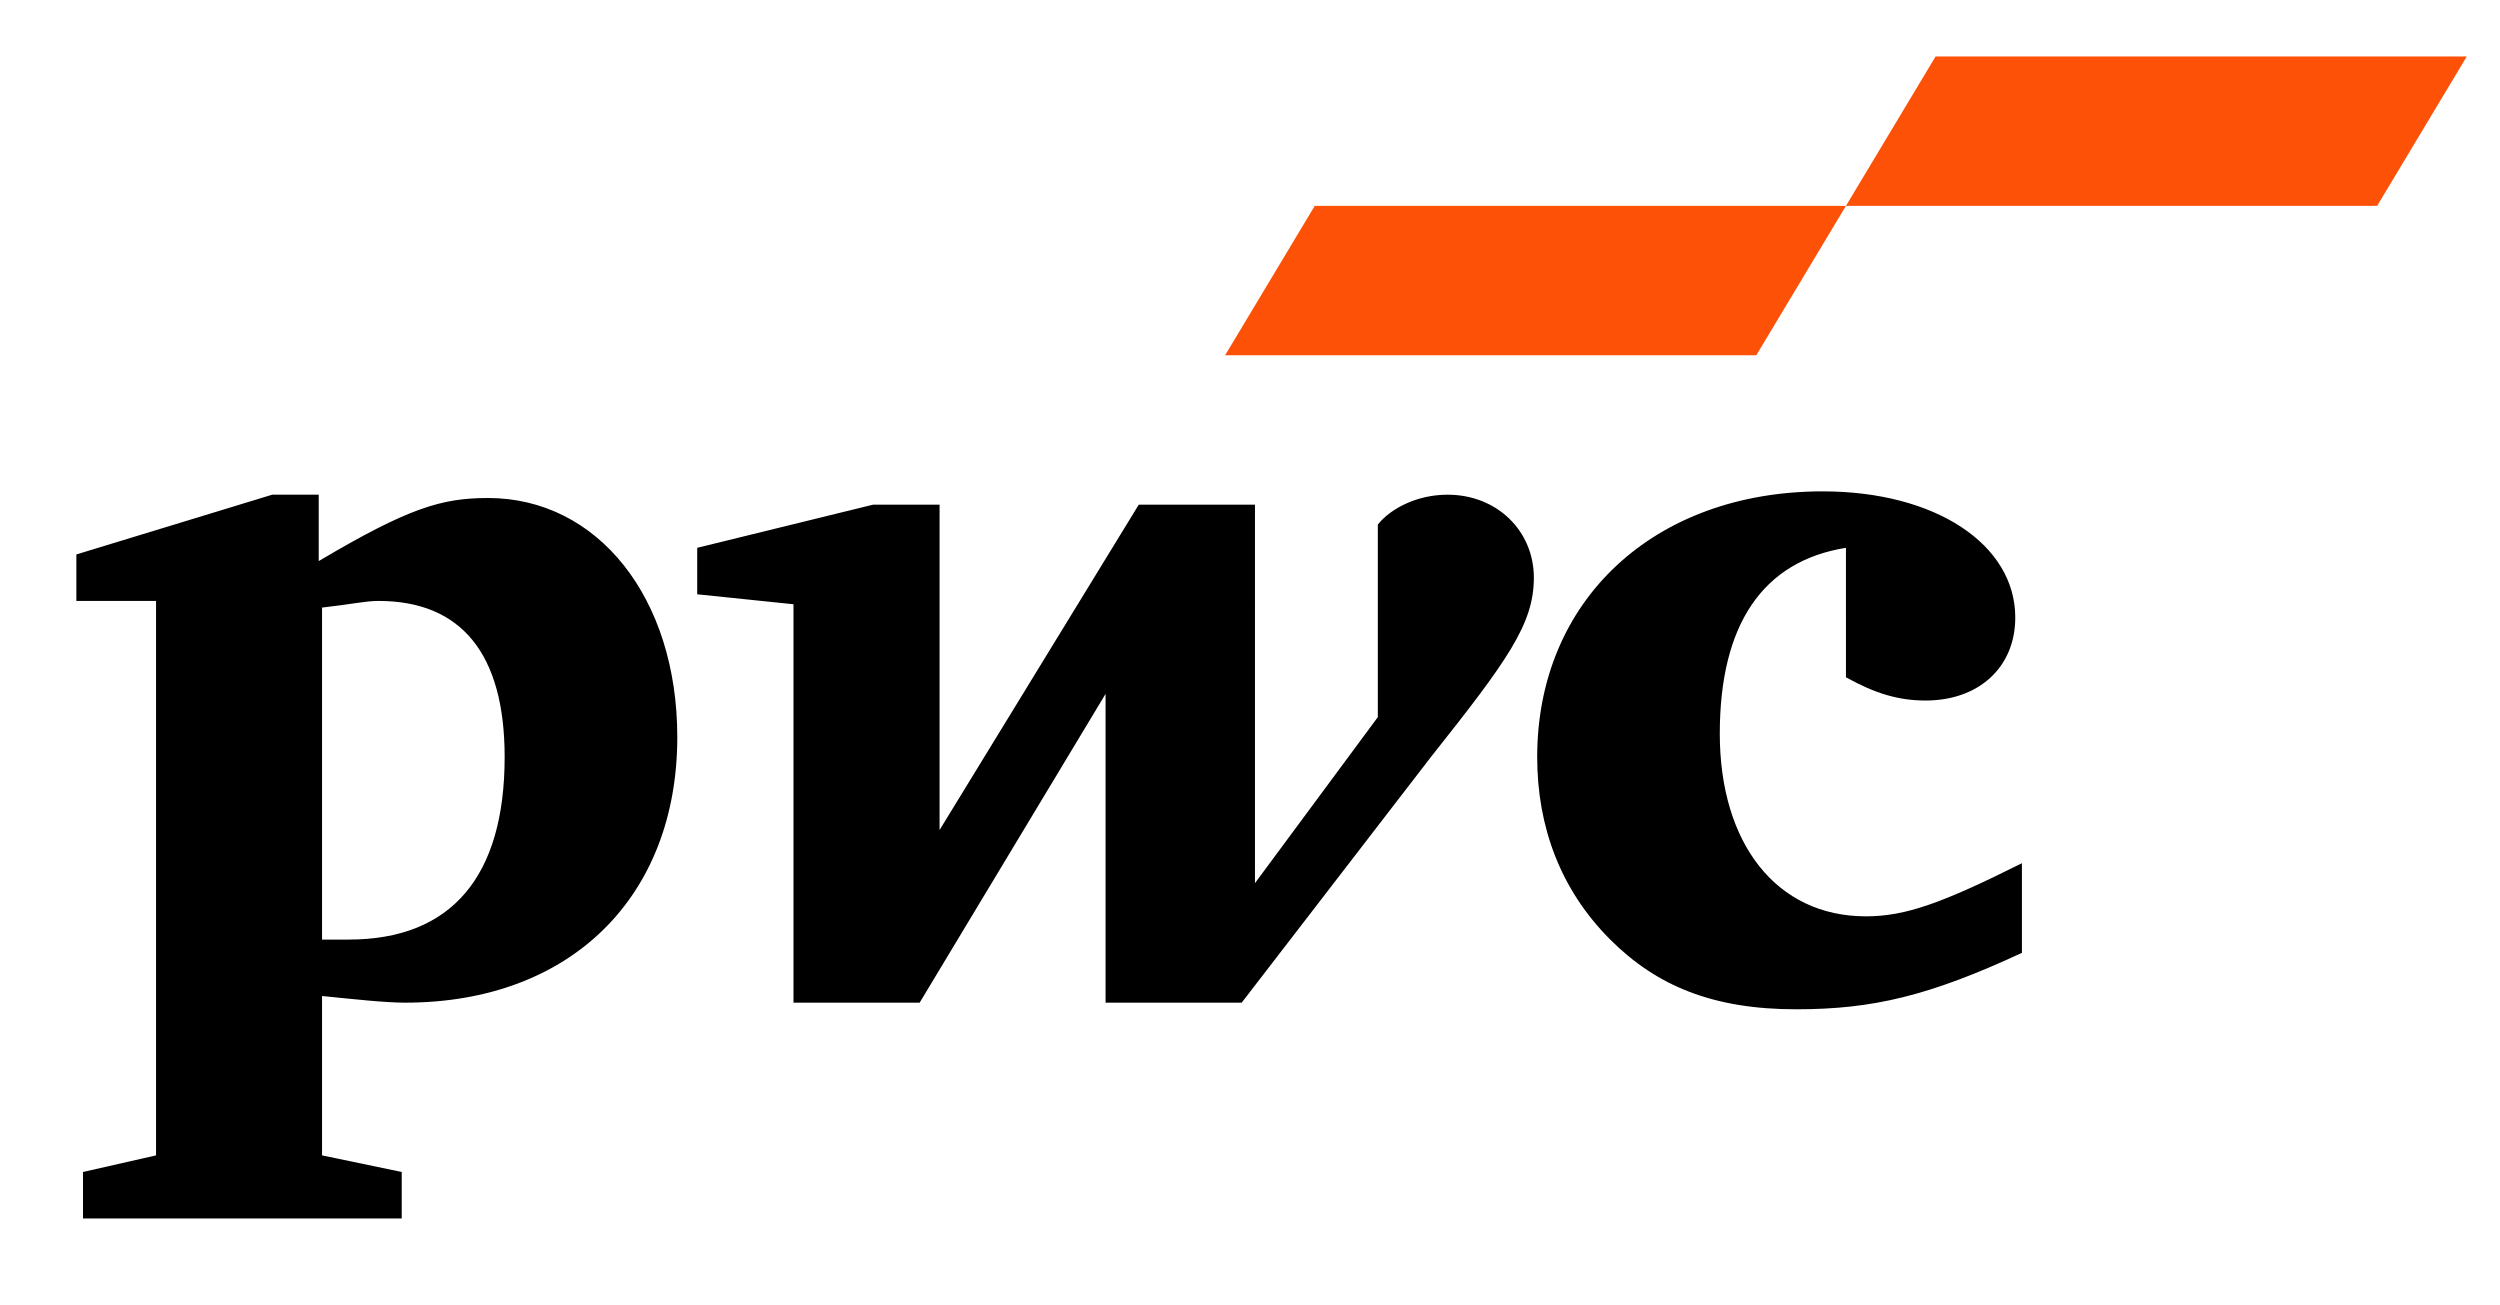
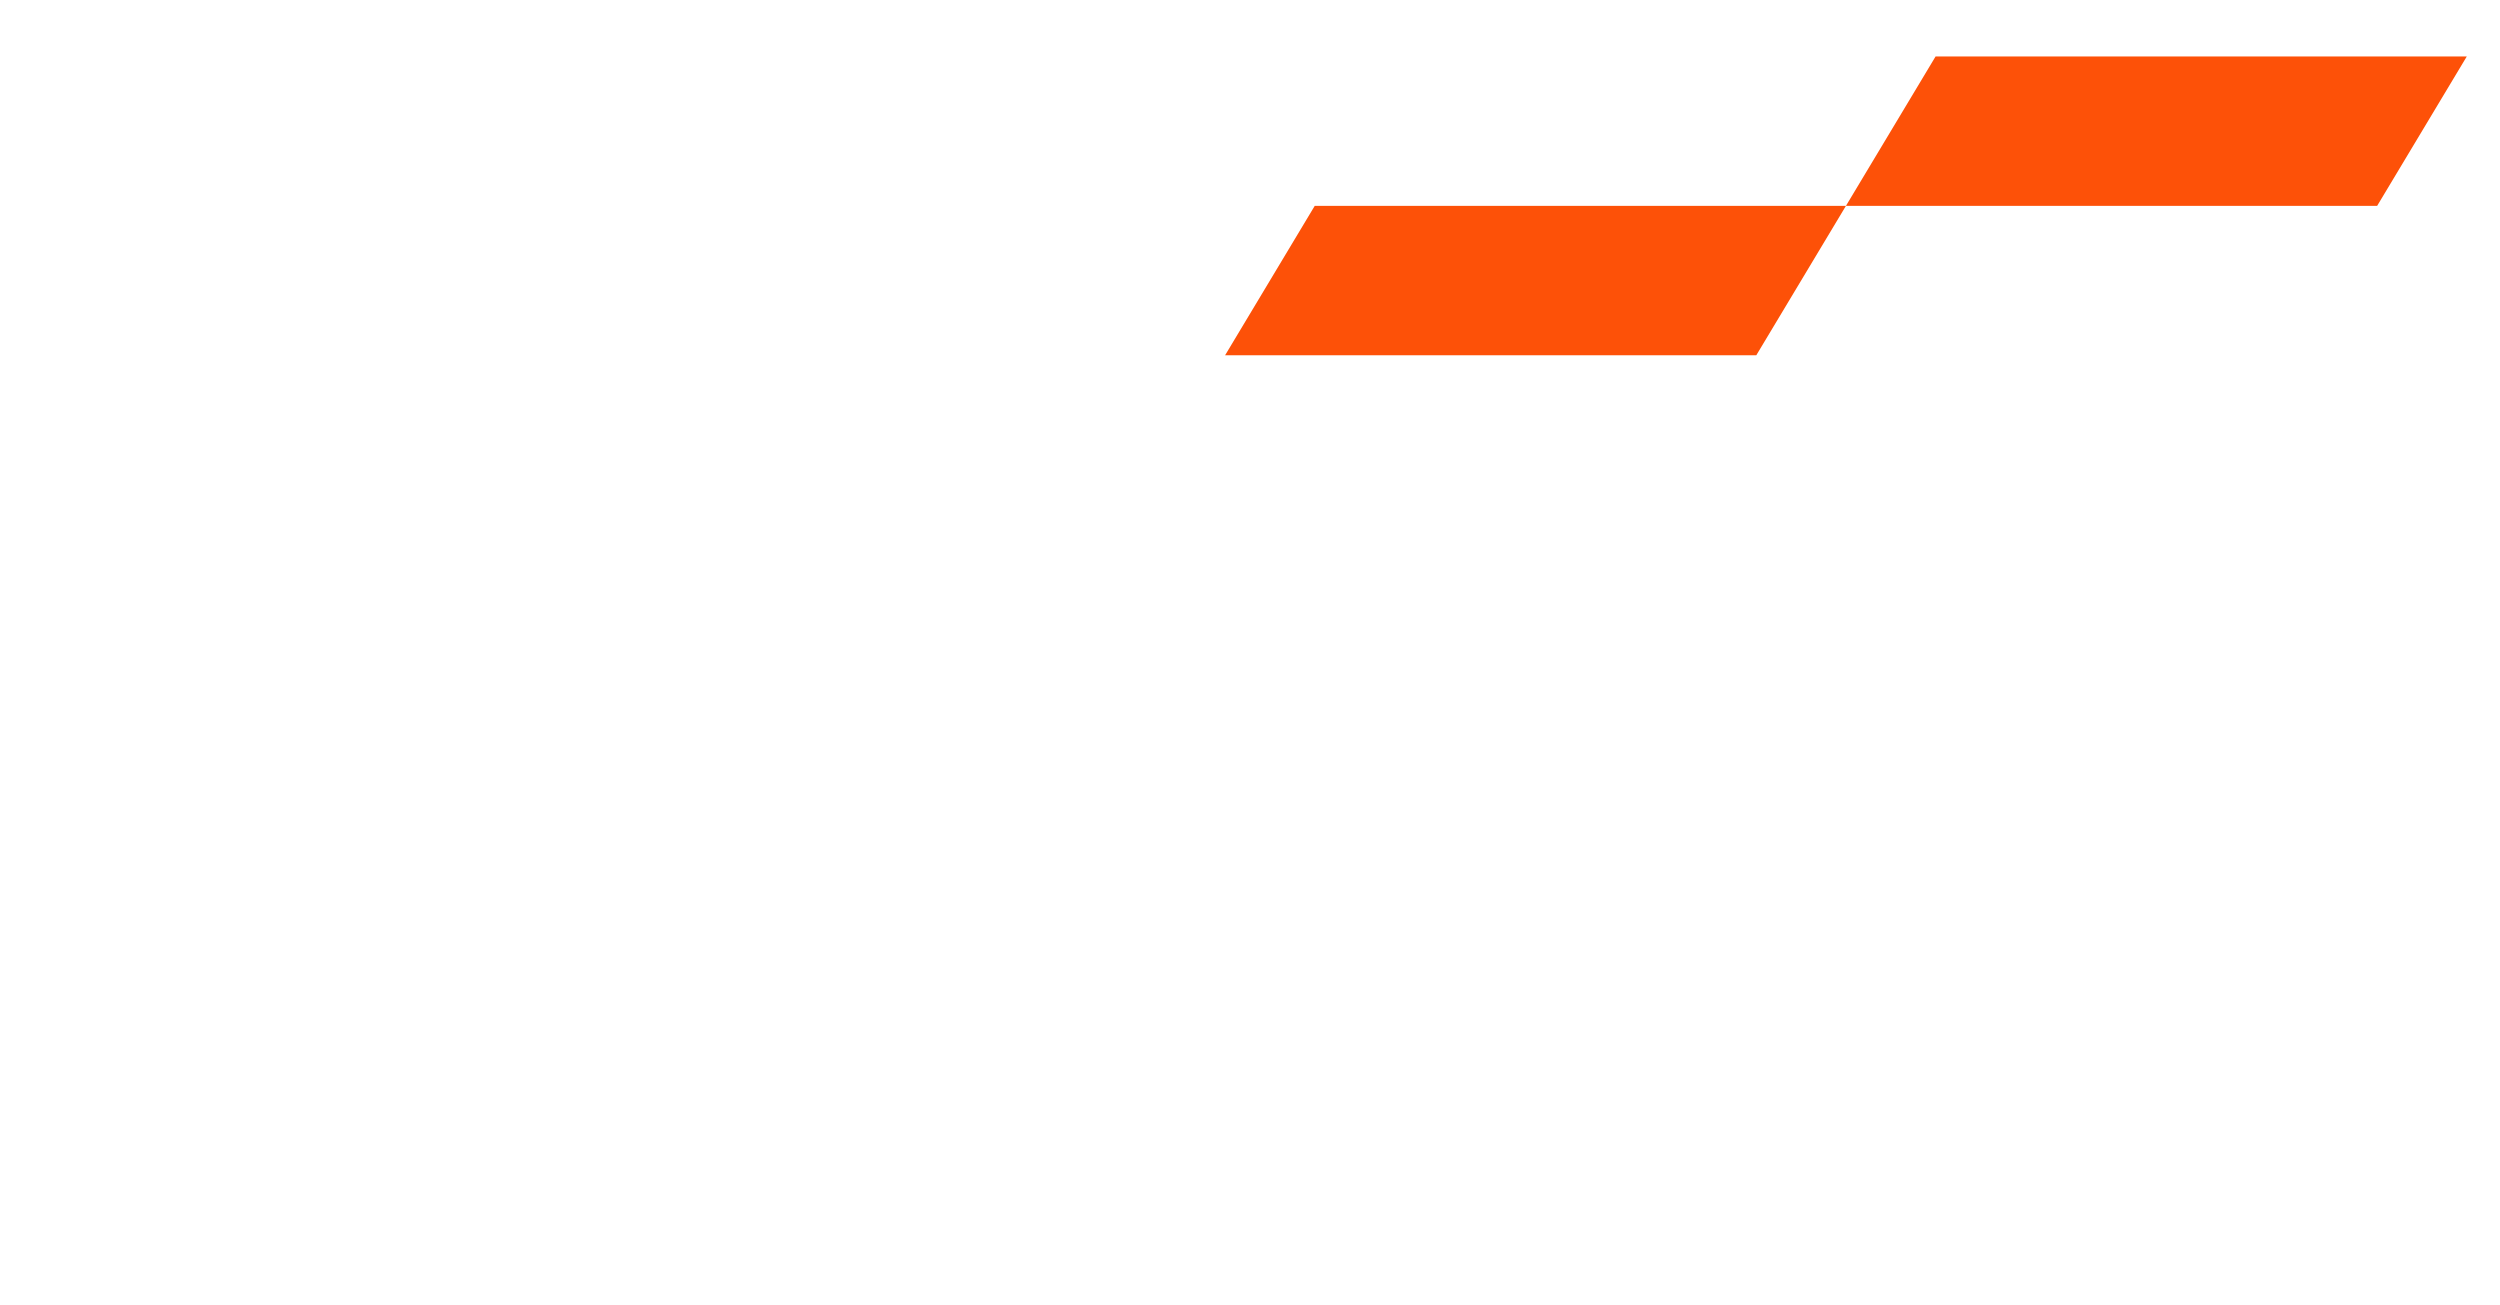
<svg xmlns="http://www.w3.org/2000/svg" version="1.1" id="Layer_1" x="0px" y="0px" viewBox="0 0 75.3 39.3" style="enable-background:new 0 0 75.3 39.3;" xml:space="preserve">
  <style type="text/css">
	.st0{fill:#FD5108;}
</style>
-   <path d="M55.6,16.5c-2.5,0.4-3.8,2.3-3.8,5.6s1.7,5.5,4.4,5.5c1.2,0,2.3-0.4,4.7-1.6v2.7c-2.8,1.3-4.5,1.7-6.8,1.7  c-2.5,0-4.2-0.7-5.6-2.1c-1.5-1.5-2.2-3.4-2.2-5.5c0-4.7,3.5-8,8.6-8c3.4,0,5.8,1.6,5.8,3.8c0,1.5-1.1,2.5-2.7,2.5  c-0.8,0-1.5-0.2-2.4-0.7L55.6,16.5L55.6,16.5z M43.1,22.8c2.3-2.9,3.1-4,3.1-5.4s-1.1-2.5-2.6-2.5c-0.9,0-1.7,0.4-2.1,0.9v5.8  l-3.7,5V15.2h-3.5L28.3,25v-9.8h-2l-5.3,1.3v1.4l2.9,0.3v12h3.8l5.6-9.3v9.3h4.1L43.1,22.8L43.1,22.8z M9.7,18.3  c0.9-0.1,1.3-0.2,1.7-0.2c2.5,0,3.8,1.6,3.8,4.7c0,3.6-1.6,5.5-4.7,5.5c-0.2,0-0.4,0-0.8,0L9.7,18.3L9.7,18.3z M9.7,30  c1,0.1,1.9,0.2,2.5,0.2c5,0,8.2-3.2,8.2-8c0-4.2-2.4-7.2-5.7-7.2c-1.4,0-2.4,0.3-5.1,1.9v-2H8.2l-5.9,1.8v1.4h2.4v16.7l-2.2,0.5v1.4  h9.6v-1.4l-2.4-0.5L9.7,30L9.7,30z" />
  <path class="st0" d="M52.9,10.7h-16l2.7-4.5h16L52.9,10.7z M74.3,1.7h-16l-2.7,4.5h16C71.6,6.2,74.3,1.7,74.3,1.7z" />
</svg>